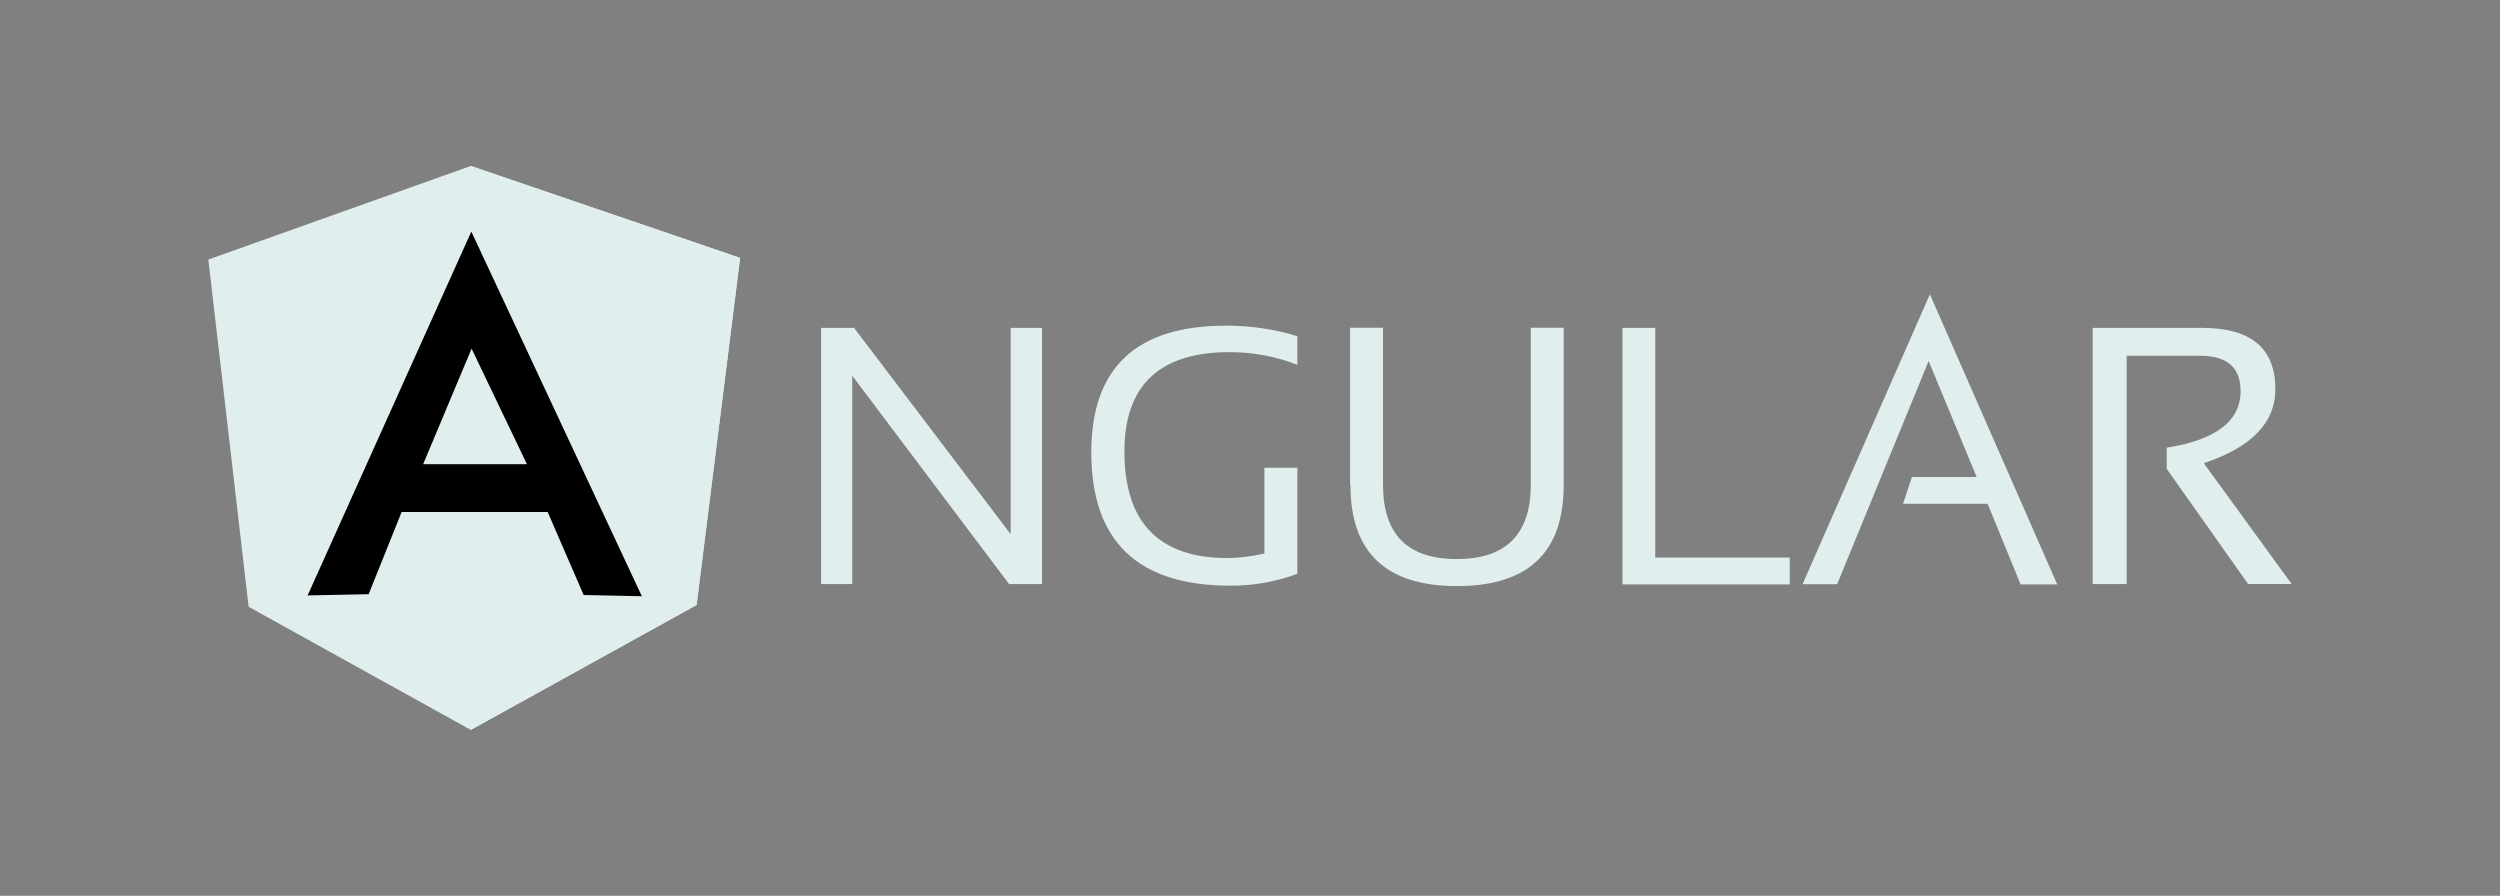
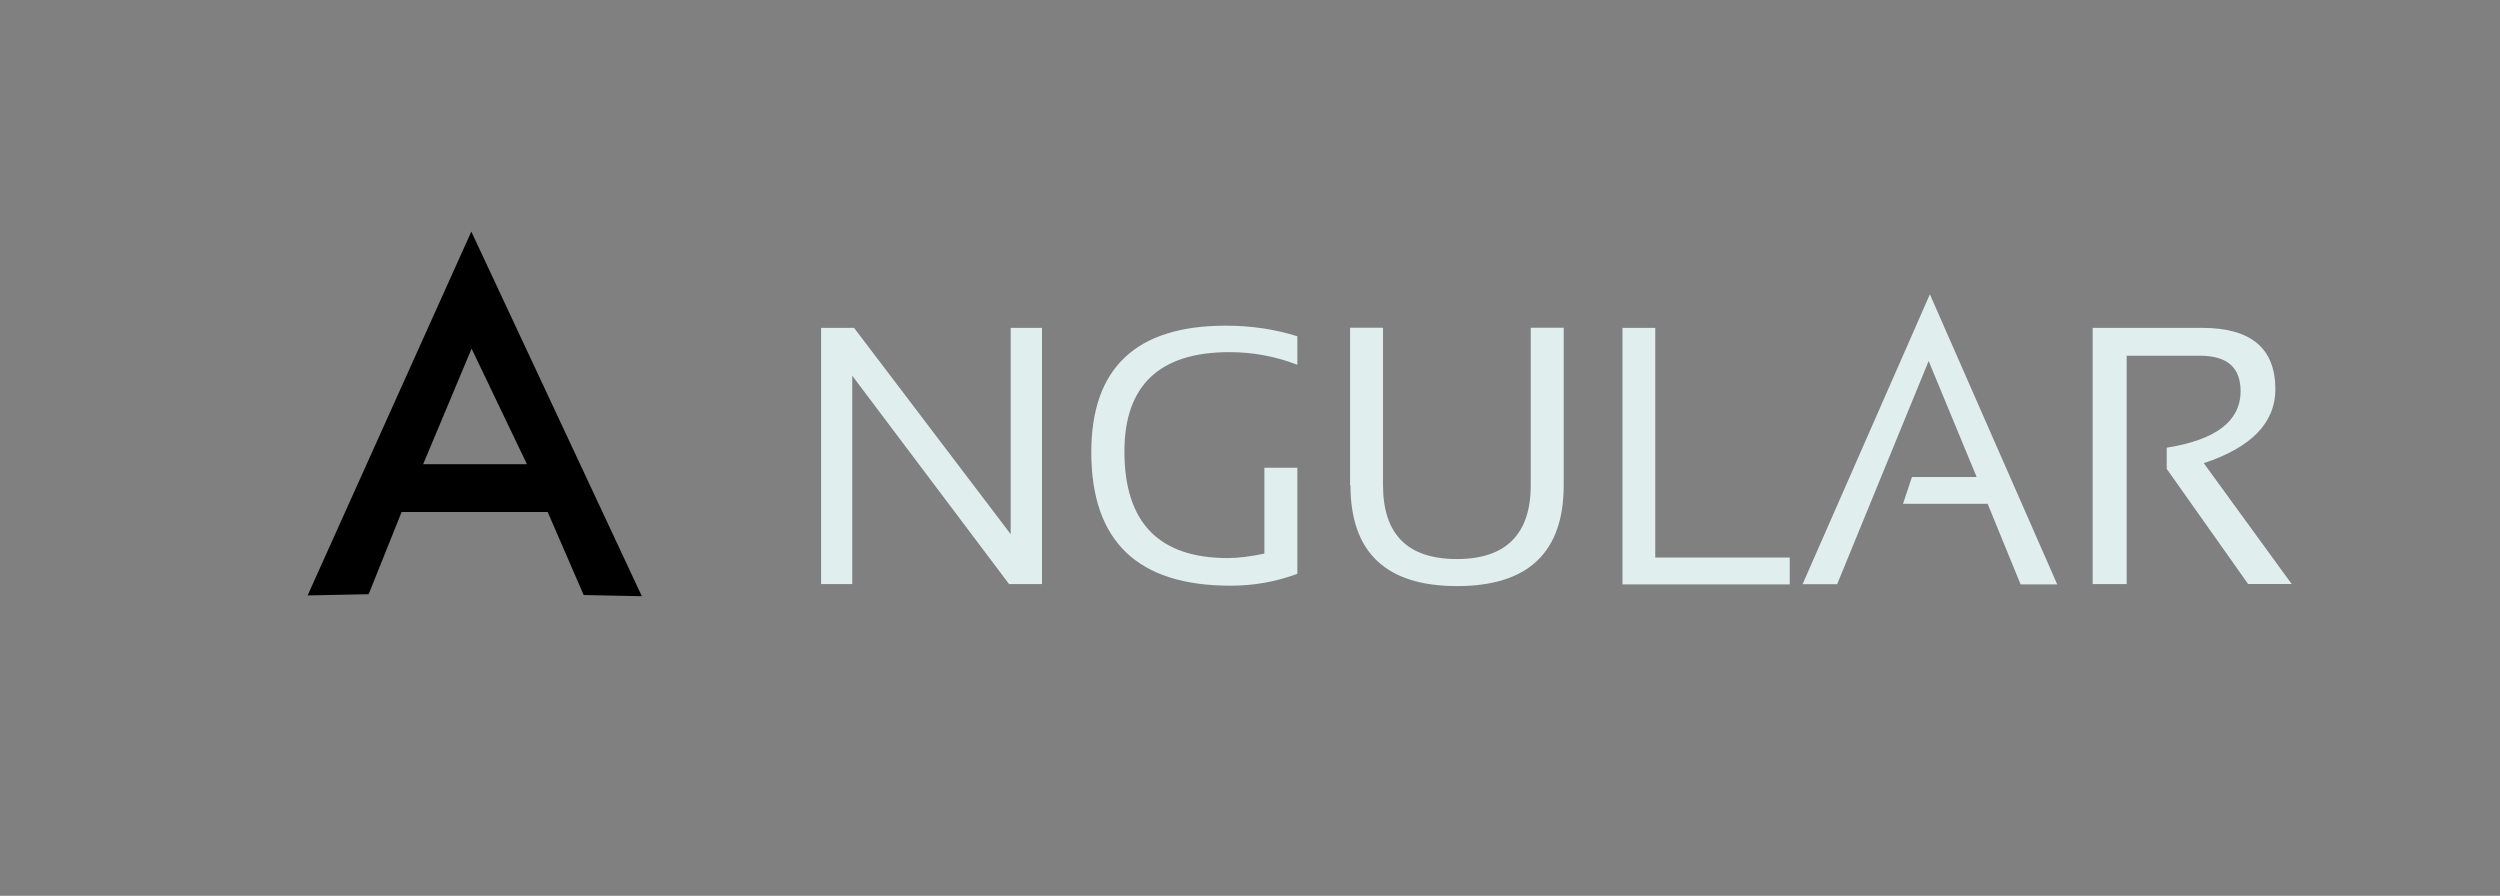
<svg xmlns="http://www.w3.org/2000/svg" width="120" height="43" viewBox="0 0 120 43" fill="none">
  <rect x="0" y="0" width="120" height="43" fill="#808080" stroke="none" />
  <path d="M39.413 28.035V15.738H40.995L48.513 25.64V15.738H50.017V28.035H48.435L40.908 18.035V28.035H39.404H39.413ZM62.264 27.547C61.239 27.925 60.155 28.117 59.062 28.113C54.609 28.113 52.382 25.984 52.382 21.707C52.382 17.664 54.53 15.632 58.837 15.632C60.067 15.632 61.218 15.808 62.273 16.141V17.509C61.218 17.099 60.125 16.903 59.011 16.903C55.652 16.903 53.972 18.505 53.972 21.669C53.972 25.087 55.632 26.787 58.933 26.787C59.46 26.787 60.046 26.708 60.691 26.572V22.451H62.273V27.548L62.264 27.547ZM64.804 23.288V15.73H66.385V23.288C66.385 25.652 67.567 26.834 69.931 26.834C72.274 26.834 73.476 25.652 73.476 23.288V15.73H75.058V23.288C75.058 26.511 73.358 28.132 69.94 28.132C66.522 28.132 64.822 26.511 64.822 23.288H64.804ZM79.452 15.738V26.762H85.907V28.051H77.879V15.738H79.461H79.452ZM88.183 28.042H86.523L92.634 14.126L98.747 28.051H96.989L95.407 24.184H91.344L91.774 22.895H94.879L92.575 17.329L88.179 28.051L88.183 28.042ZM100.448 28.042V15.738H105.702C108.046 15.738 109.218 16.714 109.218 18.687C109.218 20.288 108.065 21.479 105.781 22.232L110 28.032H107.909L104.002 22.505V21.489C106.346 21.119 107.548 20.22 107.548 18.775C107.548 17.642 106.911 17.075 105.595 17.075H102.08V28.035H100.459L100.448 28.042Z" fill="#E0EEEE" />
-   <path d="M10 12.458L22.597 7.967L35.526 12.38L33.436 29.04L22.597 35.035L11.934 29.126L10 12.458Z" fill="#E0EEEE" />
-   <path d="M35.526 12.378L22.597 7.965V35.034L33.436 29.038L35.526 12.378Z" fill="#E0EEEE" />
  <path d="M22.618 11.129L14.766 28.58L17.695 28.522L19.277 24.577H26.289L28.016 28.561L30.809 28.619L22.625 11.12L22.618 11.129ZM22.636 16.734L25.293 22.281H20.311L22.636 16.736V16.734Z" fill="black" />
</svg>